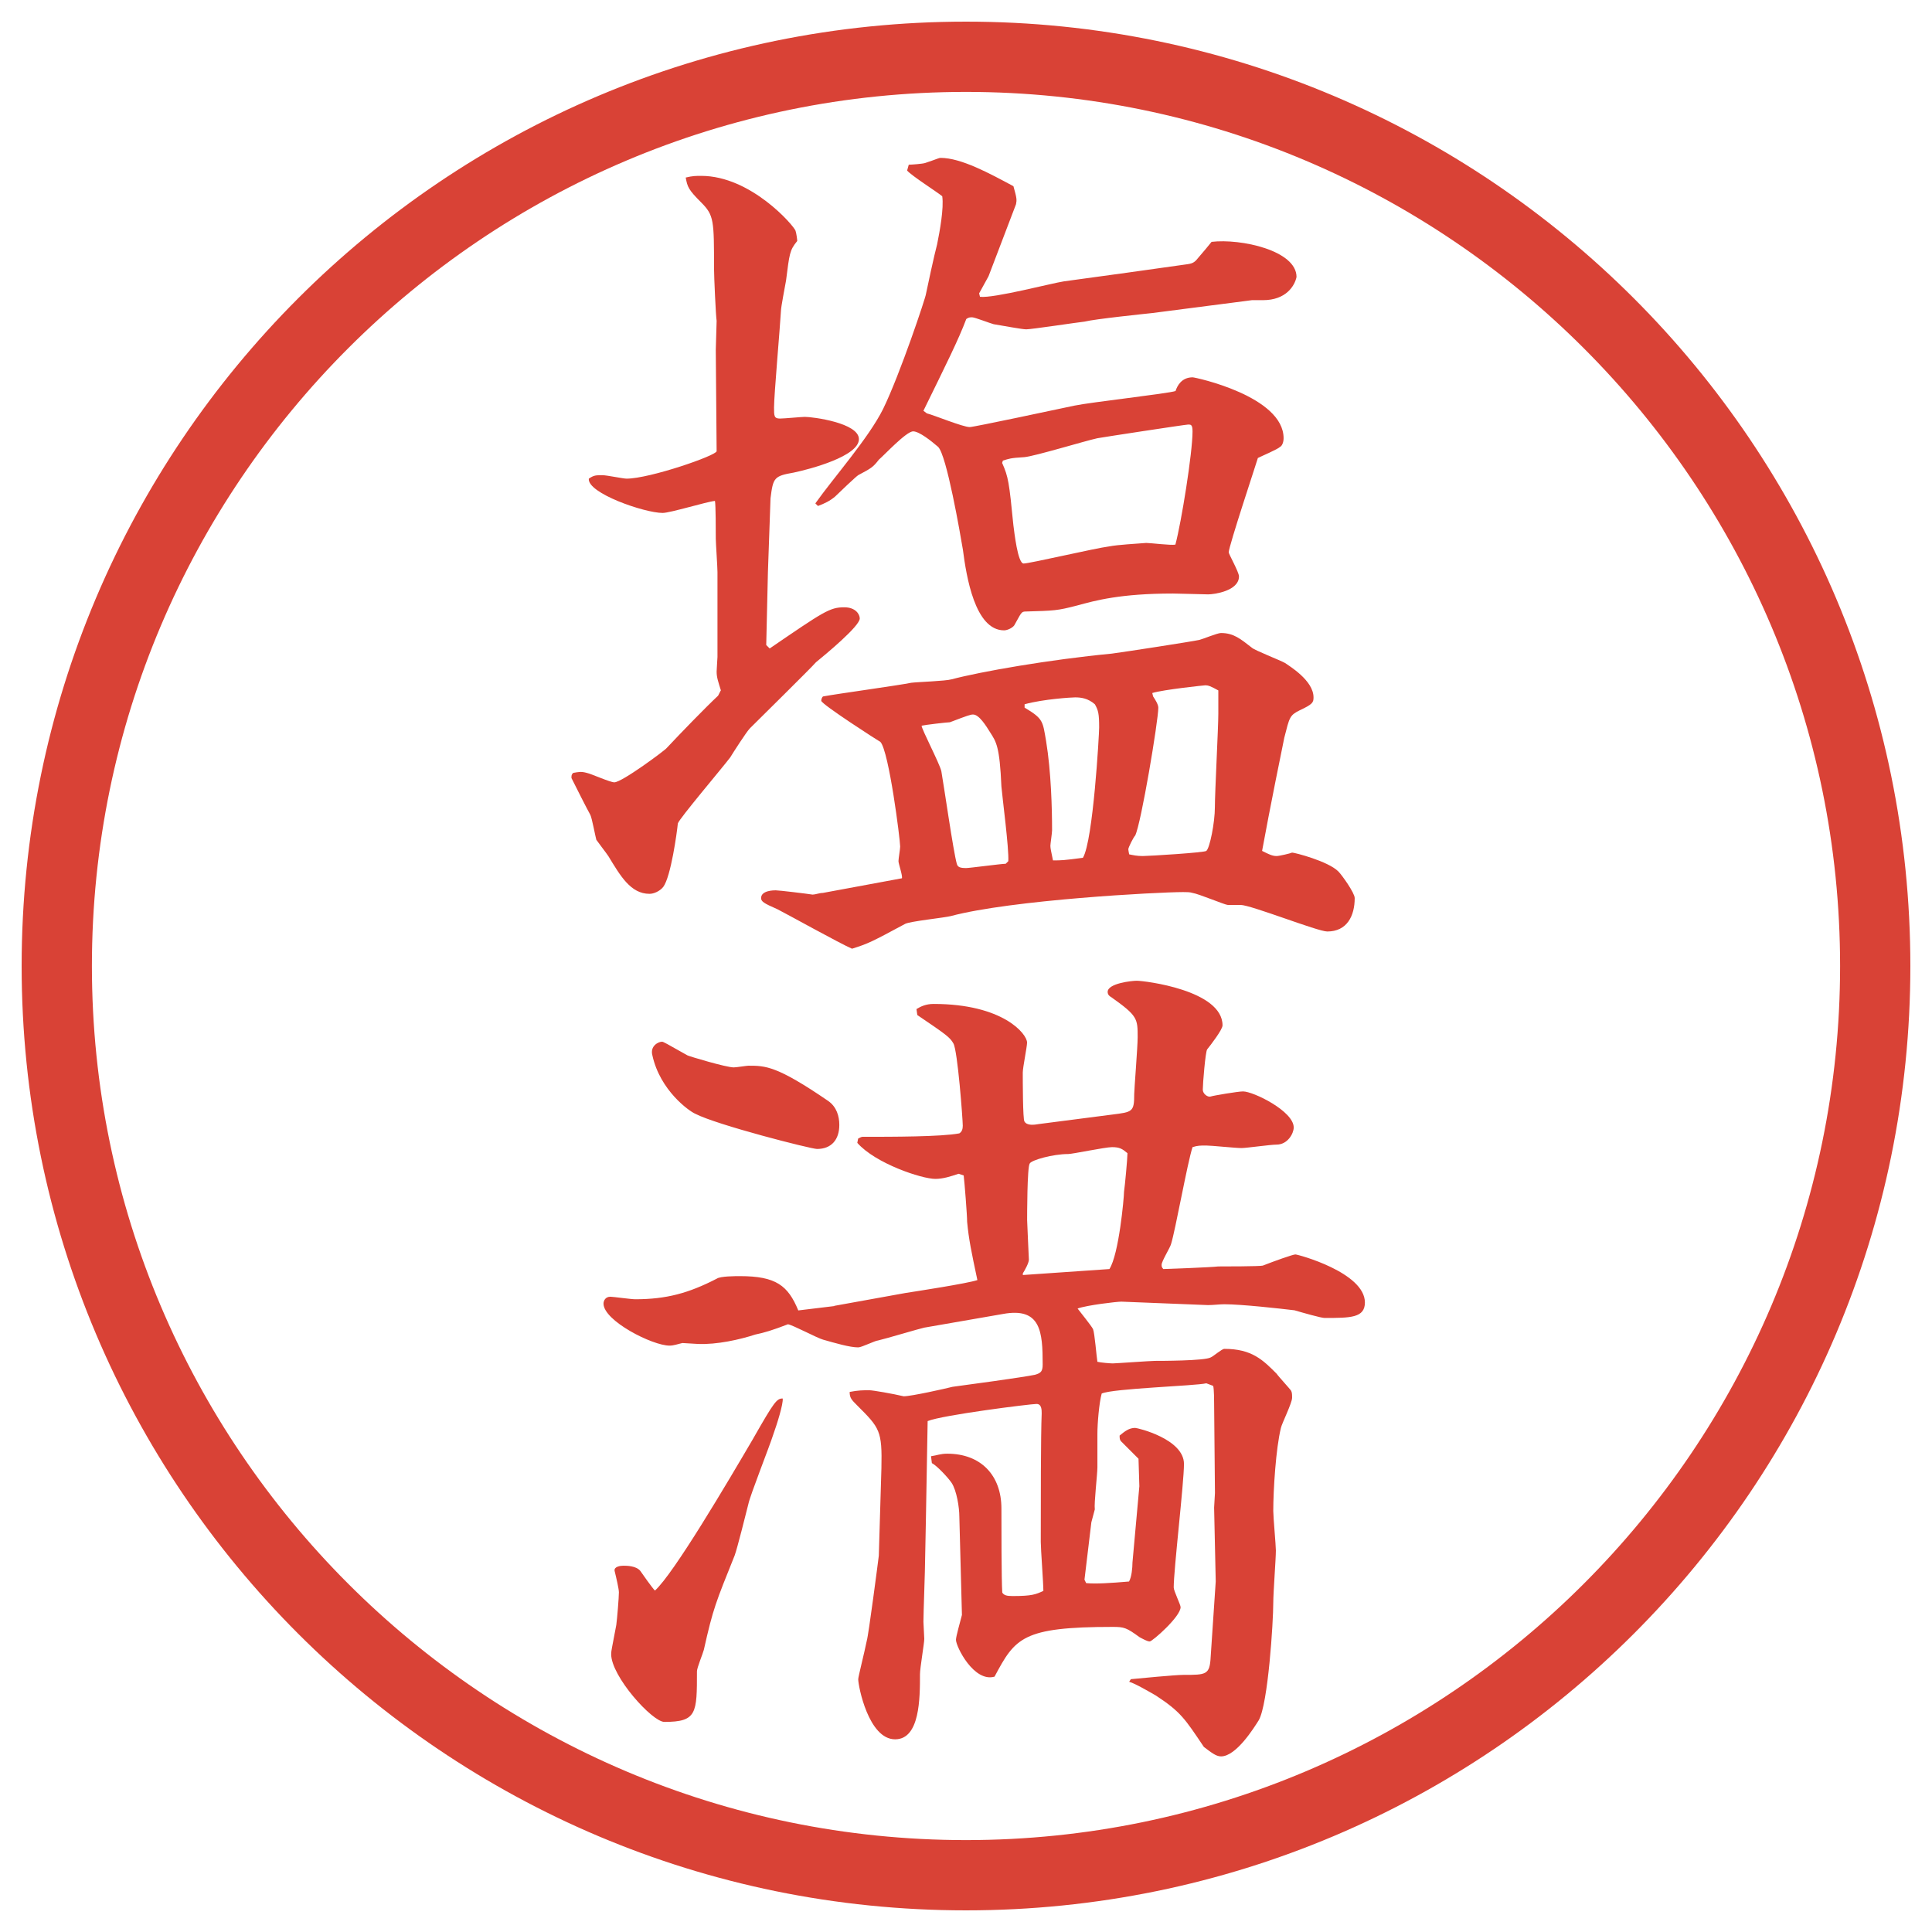
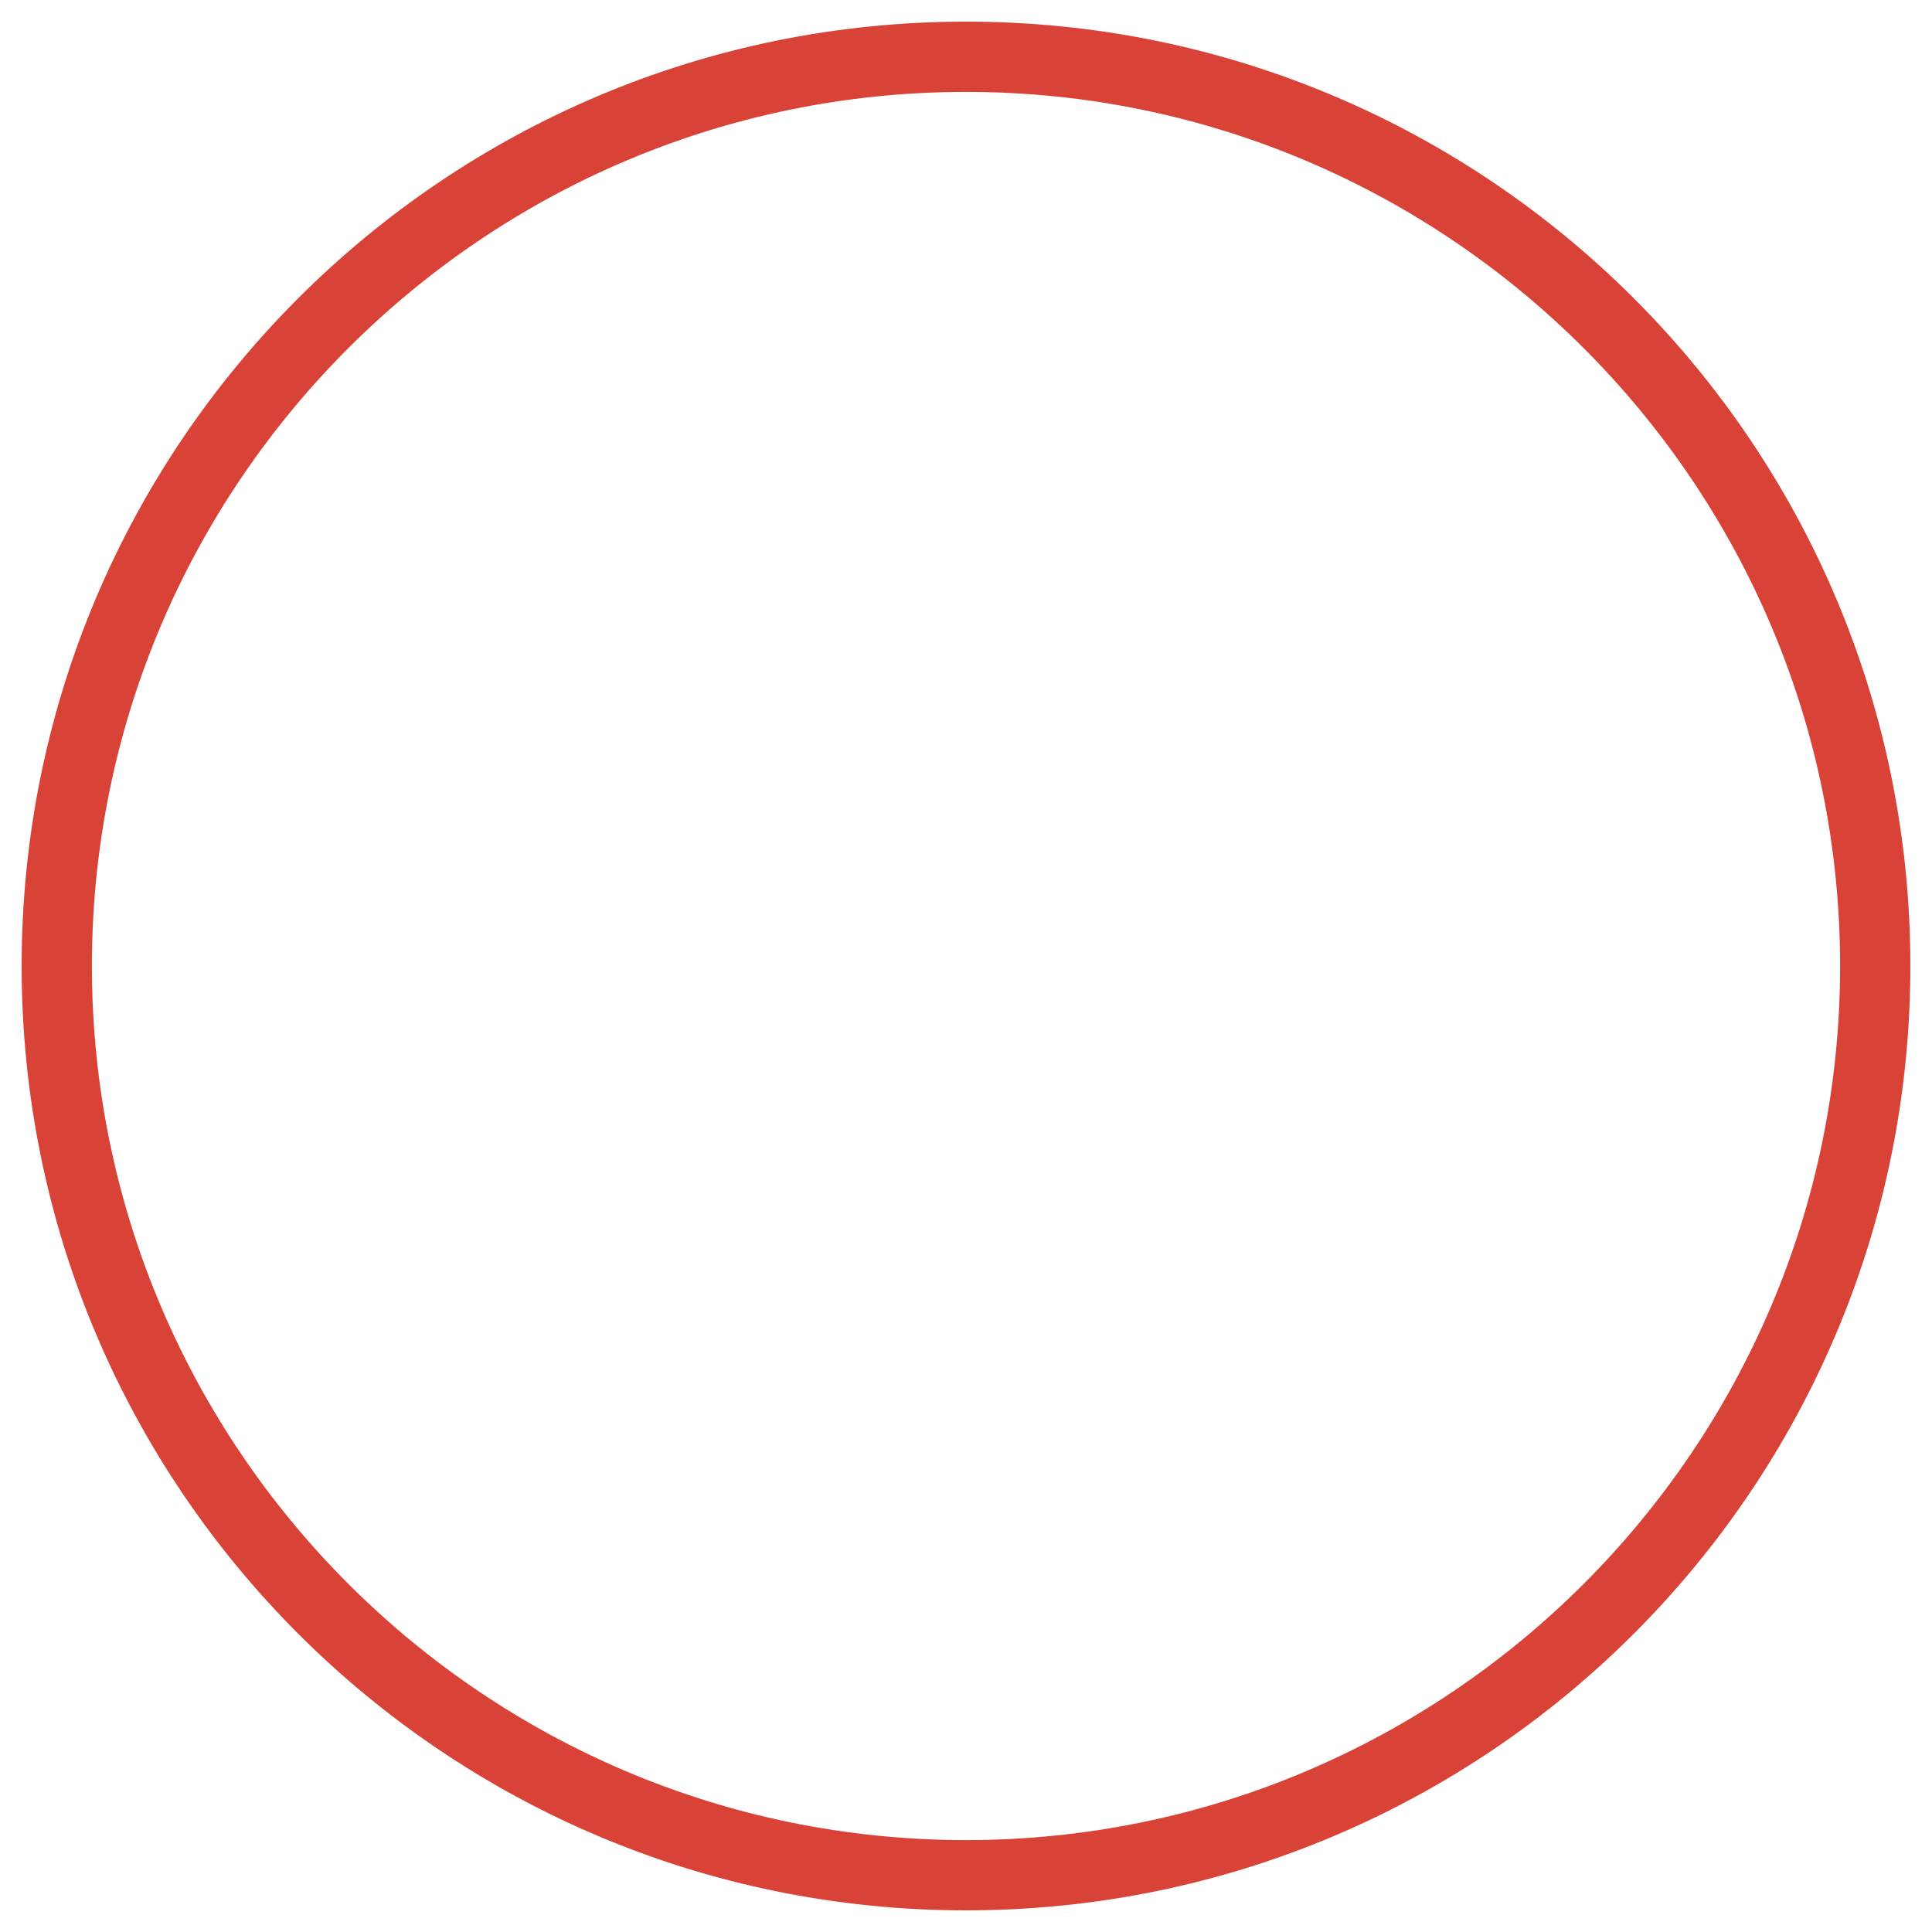
<svg xmlns="http://www.w3.org/2000/svg" id="_レイヤー_1" data-name="レイヤー_1" version="1.1" viewBox="0 0 27.496 27.496">
  <g id="_楕円形_1" data-name="楕円形_1">
    <path d="M13.748,1.308c6.859,0,12.44,5.581,12.44,12.44s-5.581,12.44-12.44,12.44S1.308,20.607,1.308,13.748,6.889,1.308,13.748,1.308M13.748.308C6.325.308.308,6.325.308,13.748s6.017,13.44,13.44,13.44,13.44-6.017,13.44-13.44S21.171.308,13.748.308h0Z" fill="#d94236" />
  </g>
  <g>
-     <path d="M10.26,9.827c-.037-.122-.061-.183-.061-.269,0-.037.012-.183.012-.208v-1.208c0-.073-.024-.415-.024-.476,0-.098,0-.488-.012-.537-.122.012-.635.171-.745.171-.256,0-1.074-.281-1.05-.488.073-.049.098-.049.195-.049.061,0,.293.049.342.049.33,0,1.282-.33,1.282-.391l-.012-1.44c0-.061.012-.354.012-.415-.012-.073-.037-.635-.037-.745,0-.684,0-.757-.183-.94s-.195-.22-.22-.354c.098-.024.146-.024.22-.024.708,0,1.318.708,1.343.781.012.037.024.122.024.146-.11.134-.11.183-.159.562-.012.073-.073.378-.073.439-.012.22-.098,1.196-.098,1.367,0,.122,0,.159.085.159.061,0,.305-.024.354-.024.11,0,.769.085.769.317,0,.244-.696.427-.928.476-.281.049-.293.073-.33.366l-.037,1.05-.024,1.038.049.049c.769-.525.854-.586,1.062-.586.159,0,.22.098.22.159,0,.11-.488.513-.623.623-.061.073-.83.83-.94.94-.049.049-.244.354-.281.415-.11.146-.732.879-.745.94-.012.122-.098.757-.208.903-.049.061-.134.098-.195.098-.269,0-.415-.256-.586-.537-.024-.037-.146-.195-.171-.232-.012-.037-.061-.305-.085-.354-.061-.11-.195-.378-.269-.525,0-.037,0-.049.024-.073.073-.012.11-.024.195,0,.061.012.33.134.391.134.11,0,.732-.464.745-.488.195-.208.549-.574.732-.745l.037-.073ZM12.836,12.5c.012-.037-.049-.208-.049-.244s.024-.171.024-.208c0-.098-.159-1.355-.281-1.489-.024-.012-.842-.537-.842-.586,0-.024.012-.049.024-.061.195-.037,1.086-.159,1.257-.195.098-.012.488-.024.574-.049.415-.11,1.392-.281,2.282-.366.184-.024,1.135-.171,1.245-.195.049-.012.257-.098.306-.098.183,0,.28.085.439.208.036.037.414.183.476.22.049.037.403.244.403.488,0,.073-.013.098-.195.183-.146.073-.146.098-.221.391-.023.11-.207,1.013-.316,1.611.098.049.146.073.207.073.037,0,.195-.037.22-.049.036,0,.513.122.659.269.049.049.232.305.232.378,0,.256-.11.476-.391.476-.135,0-1.087-.378-1.233-.378h-.183c-.037,0-.416-.159-.501-.171-.036-.012-.085-.012-.134-.012-.354,0-2.441.11-3.308.342-.098.024-.574.073-.647.11-.476.256-.525.281-.757.354-.171-.073-.916-.488-1.062-.562-.195-.085-.232-.11-.232-.159,0-.11.183-.11.208-.11.049,0,.452.049.525.061.037,0,.098-.024.146-.024l1.123-.208ZM12.934,2.344c.037,0,.195-.012.232-.024.183-.061.195-.073.22-.073.293,0,.696.22,1.037.403.049.171.049.195.037.256l-.391,1.025-.134.244.012.049c.195.024,1.025-.195,1.196-.22.281-.037,1.514-.208,1.758-.244.086-.012.109-.037.158-.098.074-.085.135-.159.184-.22.415-.049,1.209.122,1.209.5-.025.122-.146.33-.477.33h-.158l-1.416.183c-.11.012-.818.085-.965.122-.109.012-.756.11-.83.11-.061,0-.317-.049-.464-.073-.049-.012-.269-.098-.305-.098s-.049,0-.085.024c-.11.293-.293.659-.61,1.306l.049.037c.098.024.513.195.61.195.061,0,1.256-.256,1.489-.305s1.33-.171,1.44-.208c.024-.073.085-.195.244-.195.036,0,1.294.269,1.294.867,0,.061-.024.11-.049.122-.037.037-.269.134-.317.159-.013.049-.415,1.257-.415,1.343,0,.024.146.281.146.342,0,.208-.354.256-.439.256-.049,0-.428-.012-.5-.012-.745,0-1.1.098-1.367.171-.281.073-.318.073-.732.085-.062,0-.062.024-.159.195-.024.037-.098.073-.146.073-.415,0-.537-.769-.586-1.147-.037-.22-.232-1.355-.354-1.465-.098-.085-.269-.22-.354-.22-.098,0-.415.342-.488.403-.085.11-.11.122-.293.22-.024.012-.281.256-.33.305-.073.061-.146.098-.244.134l-.037-.037c.269-.378.757-.928.964-1.343.244-.5.61-1.599.61-1.636.012-.061.122-.574.159-.708.037-.183.098-.513.073-.684-.073-.061-.439-.293-.5-.366l.024-.085ZM14.35,12.256c.012-.171-.086-.916-.098-1.062-.025-.574-.074-.635-.159-.769-.061-.098-.159-.256-.244-.256-.037,0-.073.012-.33.11-.037,0-.354.037-.403.049,0,.049.256.537.281.647.037.208.171,1.147.22,1.318.012.049.049.061.134.061.049,0,.501-.061.562-.061l.037-.037ZM14.264,6.592c.086.195.098.269.158.879.013.098.062.549.146.549.086,0,1.025-.22,1.22-.244.123-.024.379-.037.525-.049.061,0,.354.037.415.024.085-.317.244-1.306.244-1.611,0-.098-.024-.098-.062-.098-.036,0-1.232.183-1.293.195-.172.037-.891.256-1.038.269-.208.012-.22.024-.306.049l-.012.037ZM14.582,10.071c.269.159.257.195.306.476.072.439.085.964.085,1.27,0,.037-.024.195-.024.22,0,.037.012.085.037.208.121,0,.146,0,.426-.037.146-.244.231-1.758.231-1.855,0-.195-.012-.244-.061-.33-.098-.085-.195-.098-.281-.098-.049,0-.451.024-.719.098v.049ZM16.412,9.913c.024.037.073.11.073.159,0,.183-.244,1.648-.329,1.819-.025.024-.098.171-.098.195q0,.012.012.073c.061.012.109.024.195.024s.879-.049.903-.073c.049-.037.122-.403.122-.623,0-.208.049-1.135.049-1.331v-.33c-.109-.061-.146-.073-.184-.073-.012,0-.598.061-.756.11l.012.049Z" fill="#d94236" />
-     <path d="M11.872,18.585l1.013-.183c.159-.025.879-.135,1.025-.184-.085-.402-.122-.574-.146-.83,0-.098-.037-.562-.049-.659l-.073-.024c-.11.037-.22.073-.33.073-.195,0-.854-.22-1.111-.513l.012-.061c.024-.013.049-.025.061-.025.427,0,1.123,0,1.379-.049.037-.023.049-.061.049-.109,0-.086-.073-1.074-.134-1.172-.049-.086-.098-.122-.513-.403l-.012-.085c.061-.037.134-.073.244-.073.988,0,1.33.427,1.33.55,0,.061-.061.354-.061.427,0,.098,0,.671.024.696.036.061.134.049.208.036l1.037-.134c.293-.037.317-.037.317-.293,0-.062.049-.672.049-.807,0-.268,0-.305-.378-.573-.025-.012-.049-.037-.049-.073,0-.122.342-.159.414-.159.11,0,1.221.134,1.221.635,0,.061-.17.281-.219.342-.025.036-.062.488-.062.573,0,.062.073.11.11.098.036-.013.391-.073.463-.073.146,0,.721.281.721.513,0,.085-.086.244-.244.244-.086,0-.428.049-.5.049-.086,0-.428-.036-.501-.036-.085,0-.122,0-.195.023-.073.221-.244,1.185-.306,1.38-.012.049-.134.244-.134.293,0,.024,0,.036.024.062.037,0,.695-.025.781-.037.061,0,.598,0,.635-.012.158-.062.428-.159.464-.159s.989.257.989.684c0,.22-.208.22-.574.22-.049,0-.305-.073-.428-.109-.207-.025-.756-.086-1-.086-.062,0-.159.012-.232.012l-1.232-.049c-.062,0-.488.049-.623.098.037.049.195.244.22.293.024.062.049.391.062.465.049.012.183.023.219.023.037,0,.537-.036.599-.036.073,0,.708,0,.794-.049.036-.013.158-.122.195-.122.391,0,.549.158.744.354.024.037.195.221.207.244.013.025.013.062.013.098,0,.074-.146.367-.159.428-.072.293-.109.879-.109,1.184,0,.086.037.488.037.562,0,.121-.037.598-.037.744,0,.269-.073,1.44-.207,1.672-.062.098-.318.514-.537.514-.074,0-.146-.062-.244-.135-.27-.402-.33-.5-.684-.732-.086-.049-.293-.171-.379-.195l.024-.037c.122-.012.635-.061.745-.061.329,0,.378,0,.391-.256l.072-1.074-.023-1.051.012-.207-.012-1.281c0-.025,0-.195-.013-.244l-.098-.037c-.146.037-1.331.073-1.489.146-.037.135-.061.428-.061.574v.476c0,.098-.049.513-.037.599l-.049.183-.098.817.024.049c.134.013.342,0,.61-.023.037-.062.049-.195.049-.27l.098-1.086-.012-.391c-.049-.049-.208-.207-.244-.244-.025-.024-.025-.049-.025-.086.074-.061.135-.109.221-.109.036,0,.695.158.695.513,0,.269-.146,1.501-.146,1.758,0,.049.098.244.098.28,0,.135-.402.488-.439.488s-.098-.036-.146-.061c-.184-.135-.22-.146-.379-.146-1.292,0-1.39.158-1.684.708-.293.085-.549-.427-.549-.524,0-.049.061-.257.085-.354l-.037-1.403c0-.123-.037-.367-.11-.477-.049-.073-.208-.244-.281-.281l-.012-.098c.085-.012.134-.036.232-.036.476,0,.77.306.77.781,0,.22,0,1.025.012,1.196.024.037.061.049.146.049.281,0,.33-.024.439-.073,0-.11-.037-.599-.037-.696,0-.524,0-1.537.013-1.83,0-.049,0-.135-.073-.135-.086,0-1.343.158-1.55.244l-.024,1.355c0,.098-.012.524-.012.609,0,.146-.024.77-.024.892,0,.036.012.208.012.244,0,.062-.061.415-.061.501,0,.342,0,.928-.354.928-.378,0-.525-.758-.525-.855,0-.036.085-.365.122-.549.024-.073.159-1.111.171-1.209l.037-1.244c.012-.537-.024-.574-.342-.892-.085-.085-.11-.11-.11-.195.122-.024.195-.024.281-.024.049,0,.33.049.488.086.11,0,.598-.11.696-.135.183-.024,1.001-.135,1.172-.171.085-.024.11-.049.11-.146,0-.464-.025-.817-.562-.72l-1.123.195c-.061.012-.549.158-.659.183-.037,0-.232.098-.281.098-.122,0-.33-.062-.5-.11-.085-.023-.427-.207-.5-.219-.22.085-.342.121-.464.146-.22.072-.549.146-.818.134l-.22-.013c-.061.013-.122.037-.183.037-.244,0-.94-.354-.94-.598,0-.037.024-.098.098-.098.037,0,.293.036.354.036.439,0,.757-.085,1.16-.293.049-.036.269-.036.33-.036.513,0,.684.134.83.488l.513-.062ZM10.724,20.465c.293-.513.33-.562.415-.562.012.073-.085.378-.134.513-.049.158-.33.867-.354.988-.037.146-.159.635-.195.732-.269.672-.305.745-.439,1.344-.012.049-.098.256-.098.305,0,.598,0,.721-.464.721-.171,0-.757-.647-.757-.965,0-.049.012-.086.073-.415.012-.085.037-.391.037-.464,0-.049-.037-.207-.061-.305-.012-.062.085-.074.122-.074.049,0,.183,0,.244.074.024.036.171.244.208.28.269-.244,1.025-1.526,1.404-2.173ZM9.418,14.825c.024,0,.061.024.366.195.024.013.549.171.659.171.037,0,.183-.024.208-.024.244,0,.403,0,1.135.501.122.085.159.219.159.342,0,.207-.11.342-.317.342-.085,0-1.428-.342-1.733-.501-.085-.036-.5-.329-.61-.83-.037-.134.085-.195.134-.195ZM14.557,18.146l1.232-.085c.135-.208.208-1.014.208-1.1.013-.085.049-.476.049-.549-.073-.061-.11-.086-.22-.086-.098,0-.562.098-.623.098-.218,0-.524.086-.548.135-.037.049-.037.744-.037.806,0,.049.025.537.025.562,0,.049-.062.158-.086.195v.024Z" fill="#d94236" />
-   </g>
+     </g>
</svg>